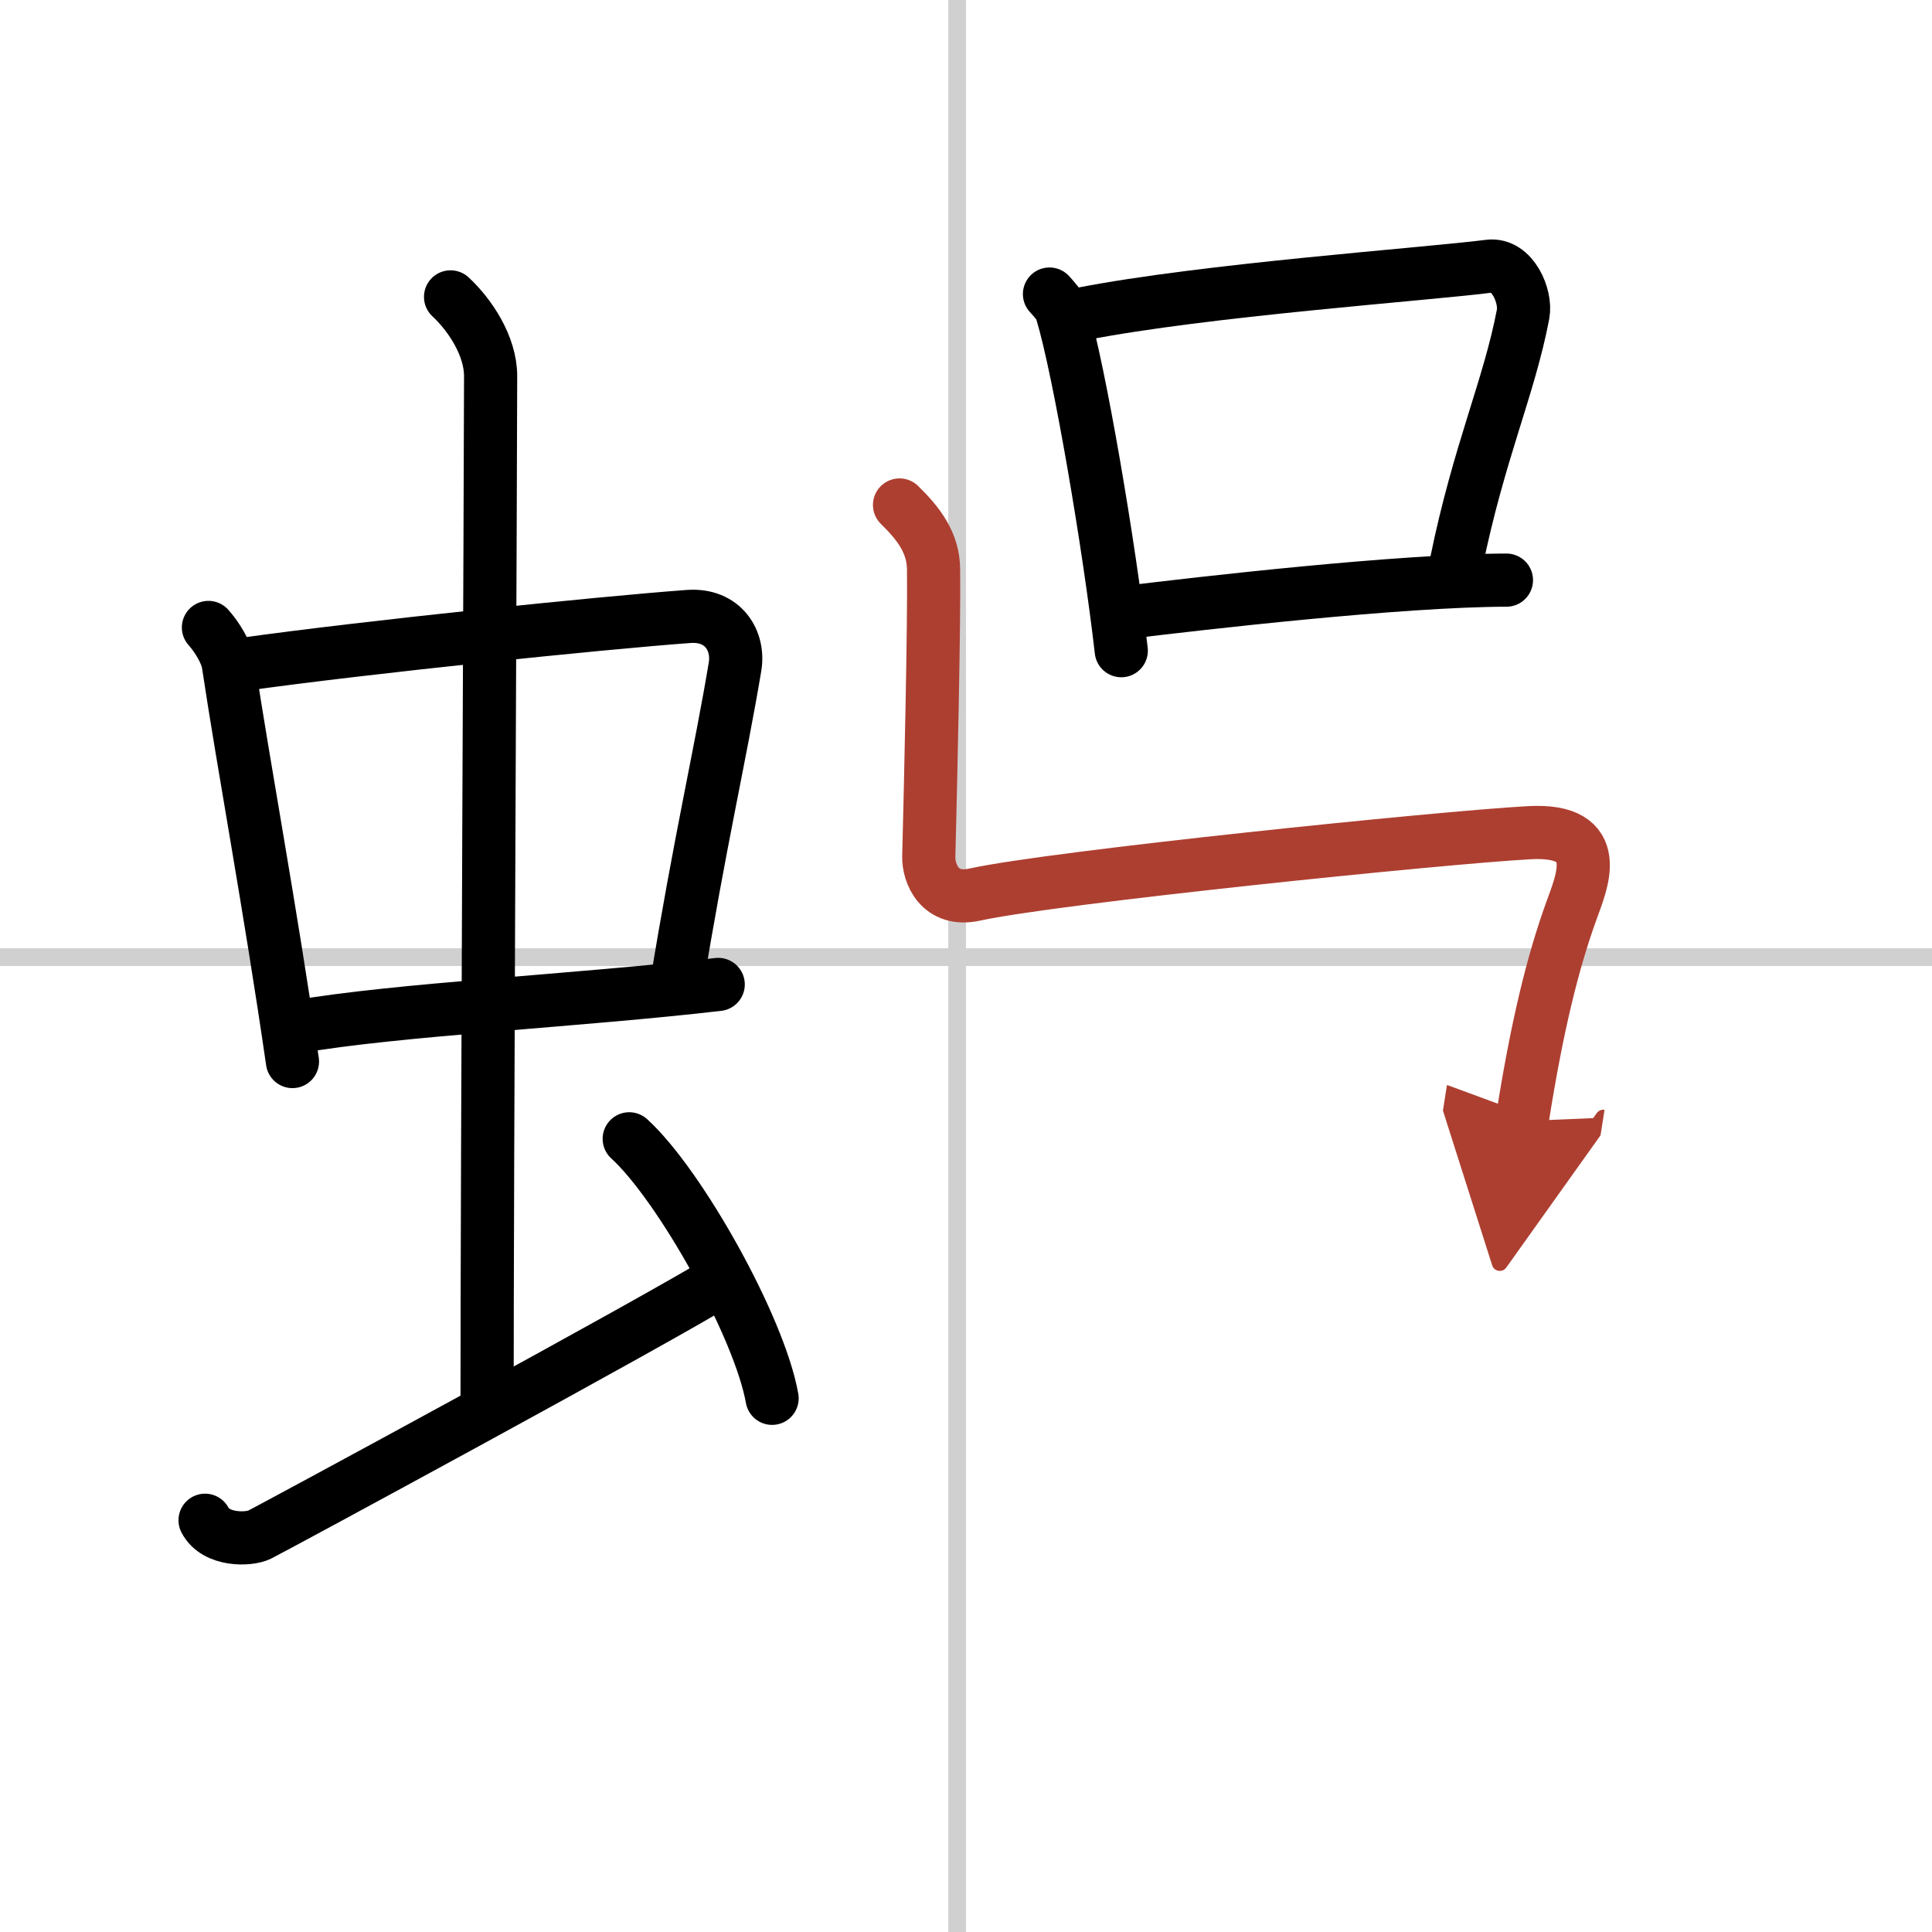
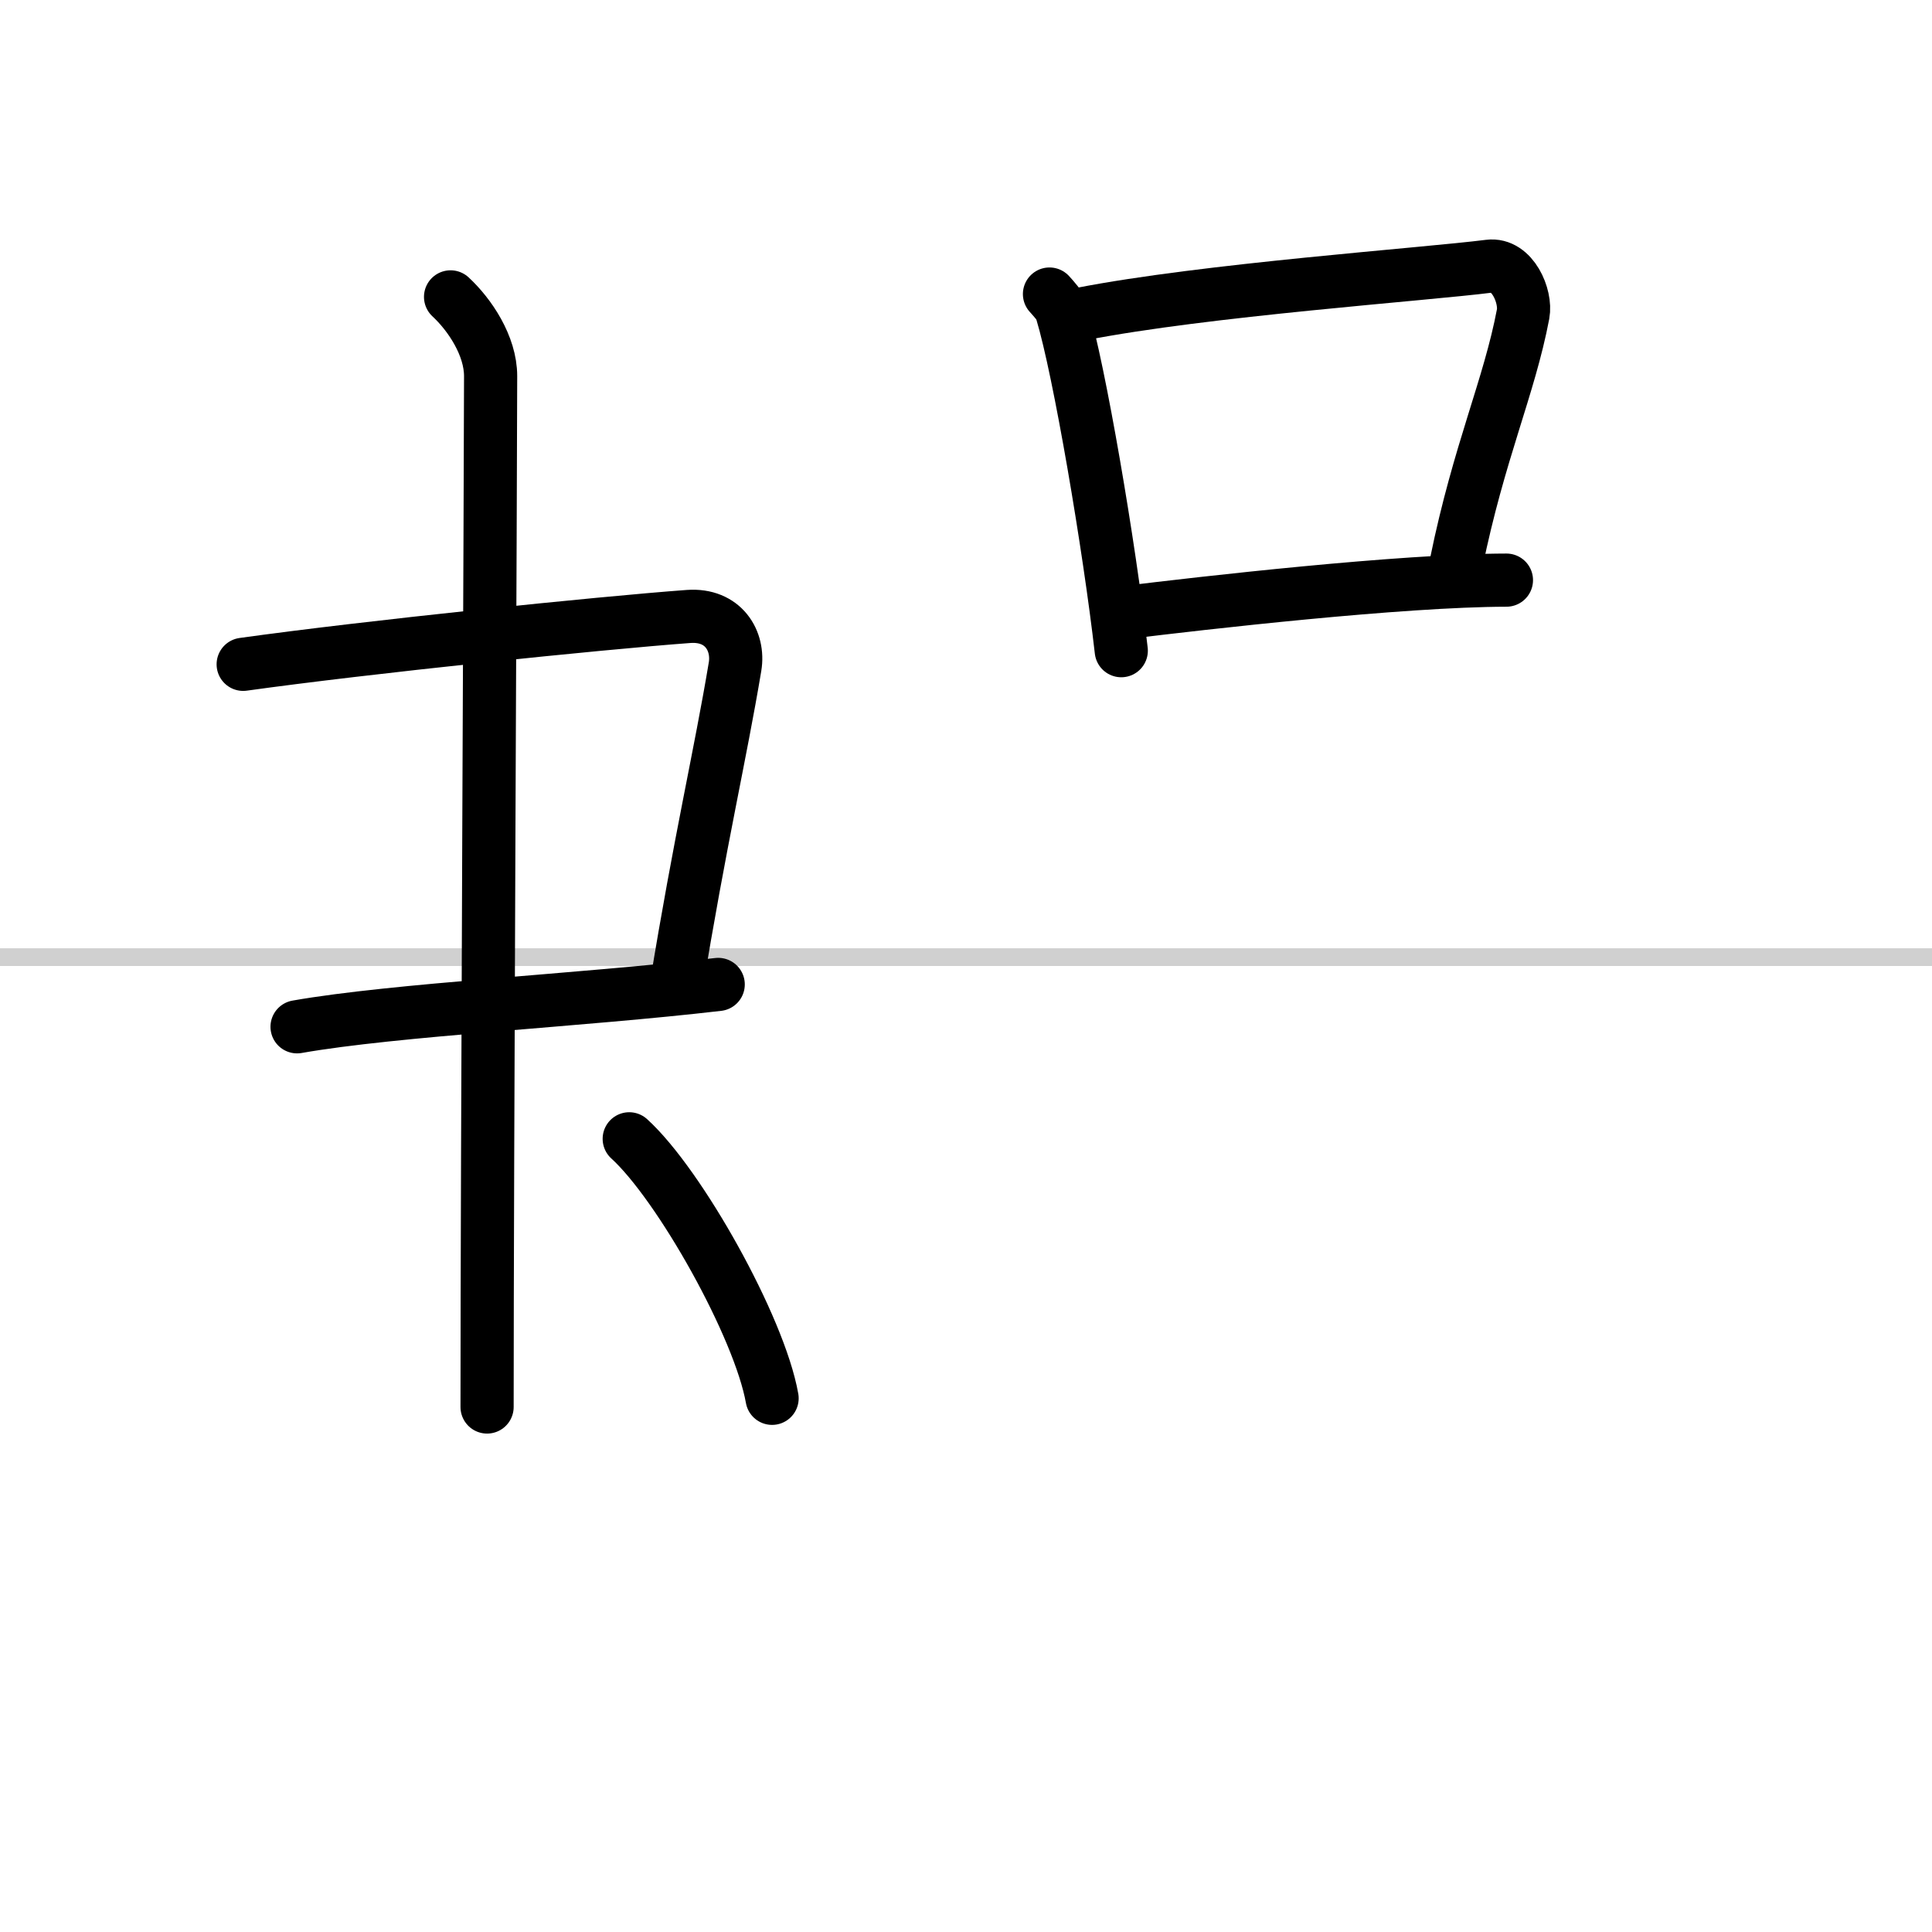
<svg xmlns="http://www.w3.org/2000/svg" width="400" height="400" viewBox="0 0 109 109">
  <defs>
    <marker id="a" markerWidth="4" orient="auto" refX="1" refY="5" viewBox="0 0 10 10">
-       <polyline points="0 0 10 5 0 10 1 5" fill="#ad3f31" stroke="#ad3f31" />
-     </marker>
+       </marker>
  </defs>
  <g fill="none" stroke="#000" stroke-linecap="round" stroke-linejoin="round" stroke-width="3">
    <rect width="100%" height="100%" fill="#fff" stroke="#fff" />
-     <line x1="54" x2="54" y2="109" stroke="#d0d0d0" stroke-width="1" />
    <line x2="109" y1="54" y2="54" stroke="#d0d0d0" stroke-width="1" />
-     <path d="m11.76 35.4c0.46 0.51 1.02 1.4 1.12 2.06 0.87 5.79 2.37 13.79 3.62 22.43" />
    <path d="m13.72 37.48c6.93-0.97 20.11-2.33 25.13-2.7 1.96-0.14 2.86 1.38 2.62 2.83-0.83 4.98-1.98 9.84-3.33 18.12" />
    <path d="m16.76 57.93c5.58-0.98 15.96-1.48 23.76-2.39" />
    <path d="m25.42 16.75c1.08 1 2.26 2.75 2.26 4.47 0 4.78-0.2 44.78-0.2 58.16" />
-     <path d="m11.57 85.77c0.6 1.16 2.46 1.11 3.06 0.82s22.54-12.15 26.26-14.47" />
    <path d="m35.5 64.25c2.84 2.58 7.35 10.62 8.06 14.64" />
    <path d="m59.21 16.59c0.29 0.33 0.58 0.61 0.7 1.02 0.99 3.27 2.68 13.23 3.35 19.1" />
    <path d="m60.99 17.72c6.99-1.37 19.42-2.24 23.02-2.7 1.32-0.17 2.11 1.7 1.92 2.7-0.78 4.12-2.49 7.77-3.77 14.04" />
    <path d="m63.55 34.55c4.24-0.52 15.45-1.81 21.44-1.82" />
-     <path d="m50.75 28.49c1.09 1.06 1.91 2.15 1.92 3.63 0.04 3.13-0.16 11.88-0.27 16.21-0.02 0.94 0.61 2.58 2.6 2.14 4.39-0.97 26.32-3.22 31.26-3.49 4.39-0.25 2.94 2.87 2.39 4.42-1.03 2.85-1.93 6.43-2.78 11.85" marker-end="url(#a)" stroke="#ad3f31" />
  </g>
</svg>